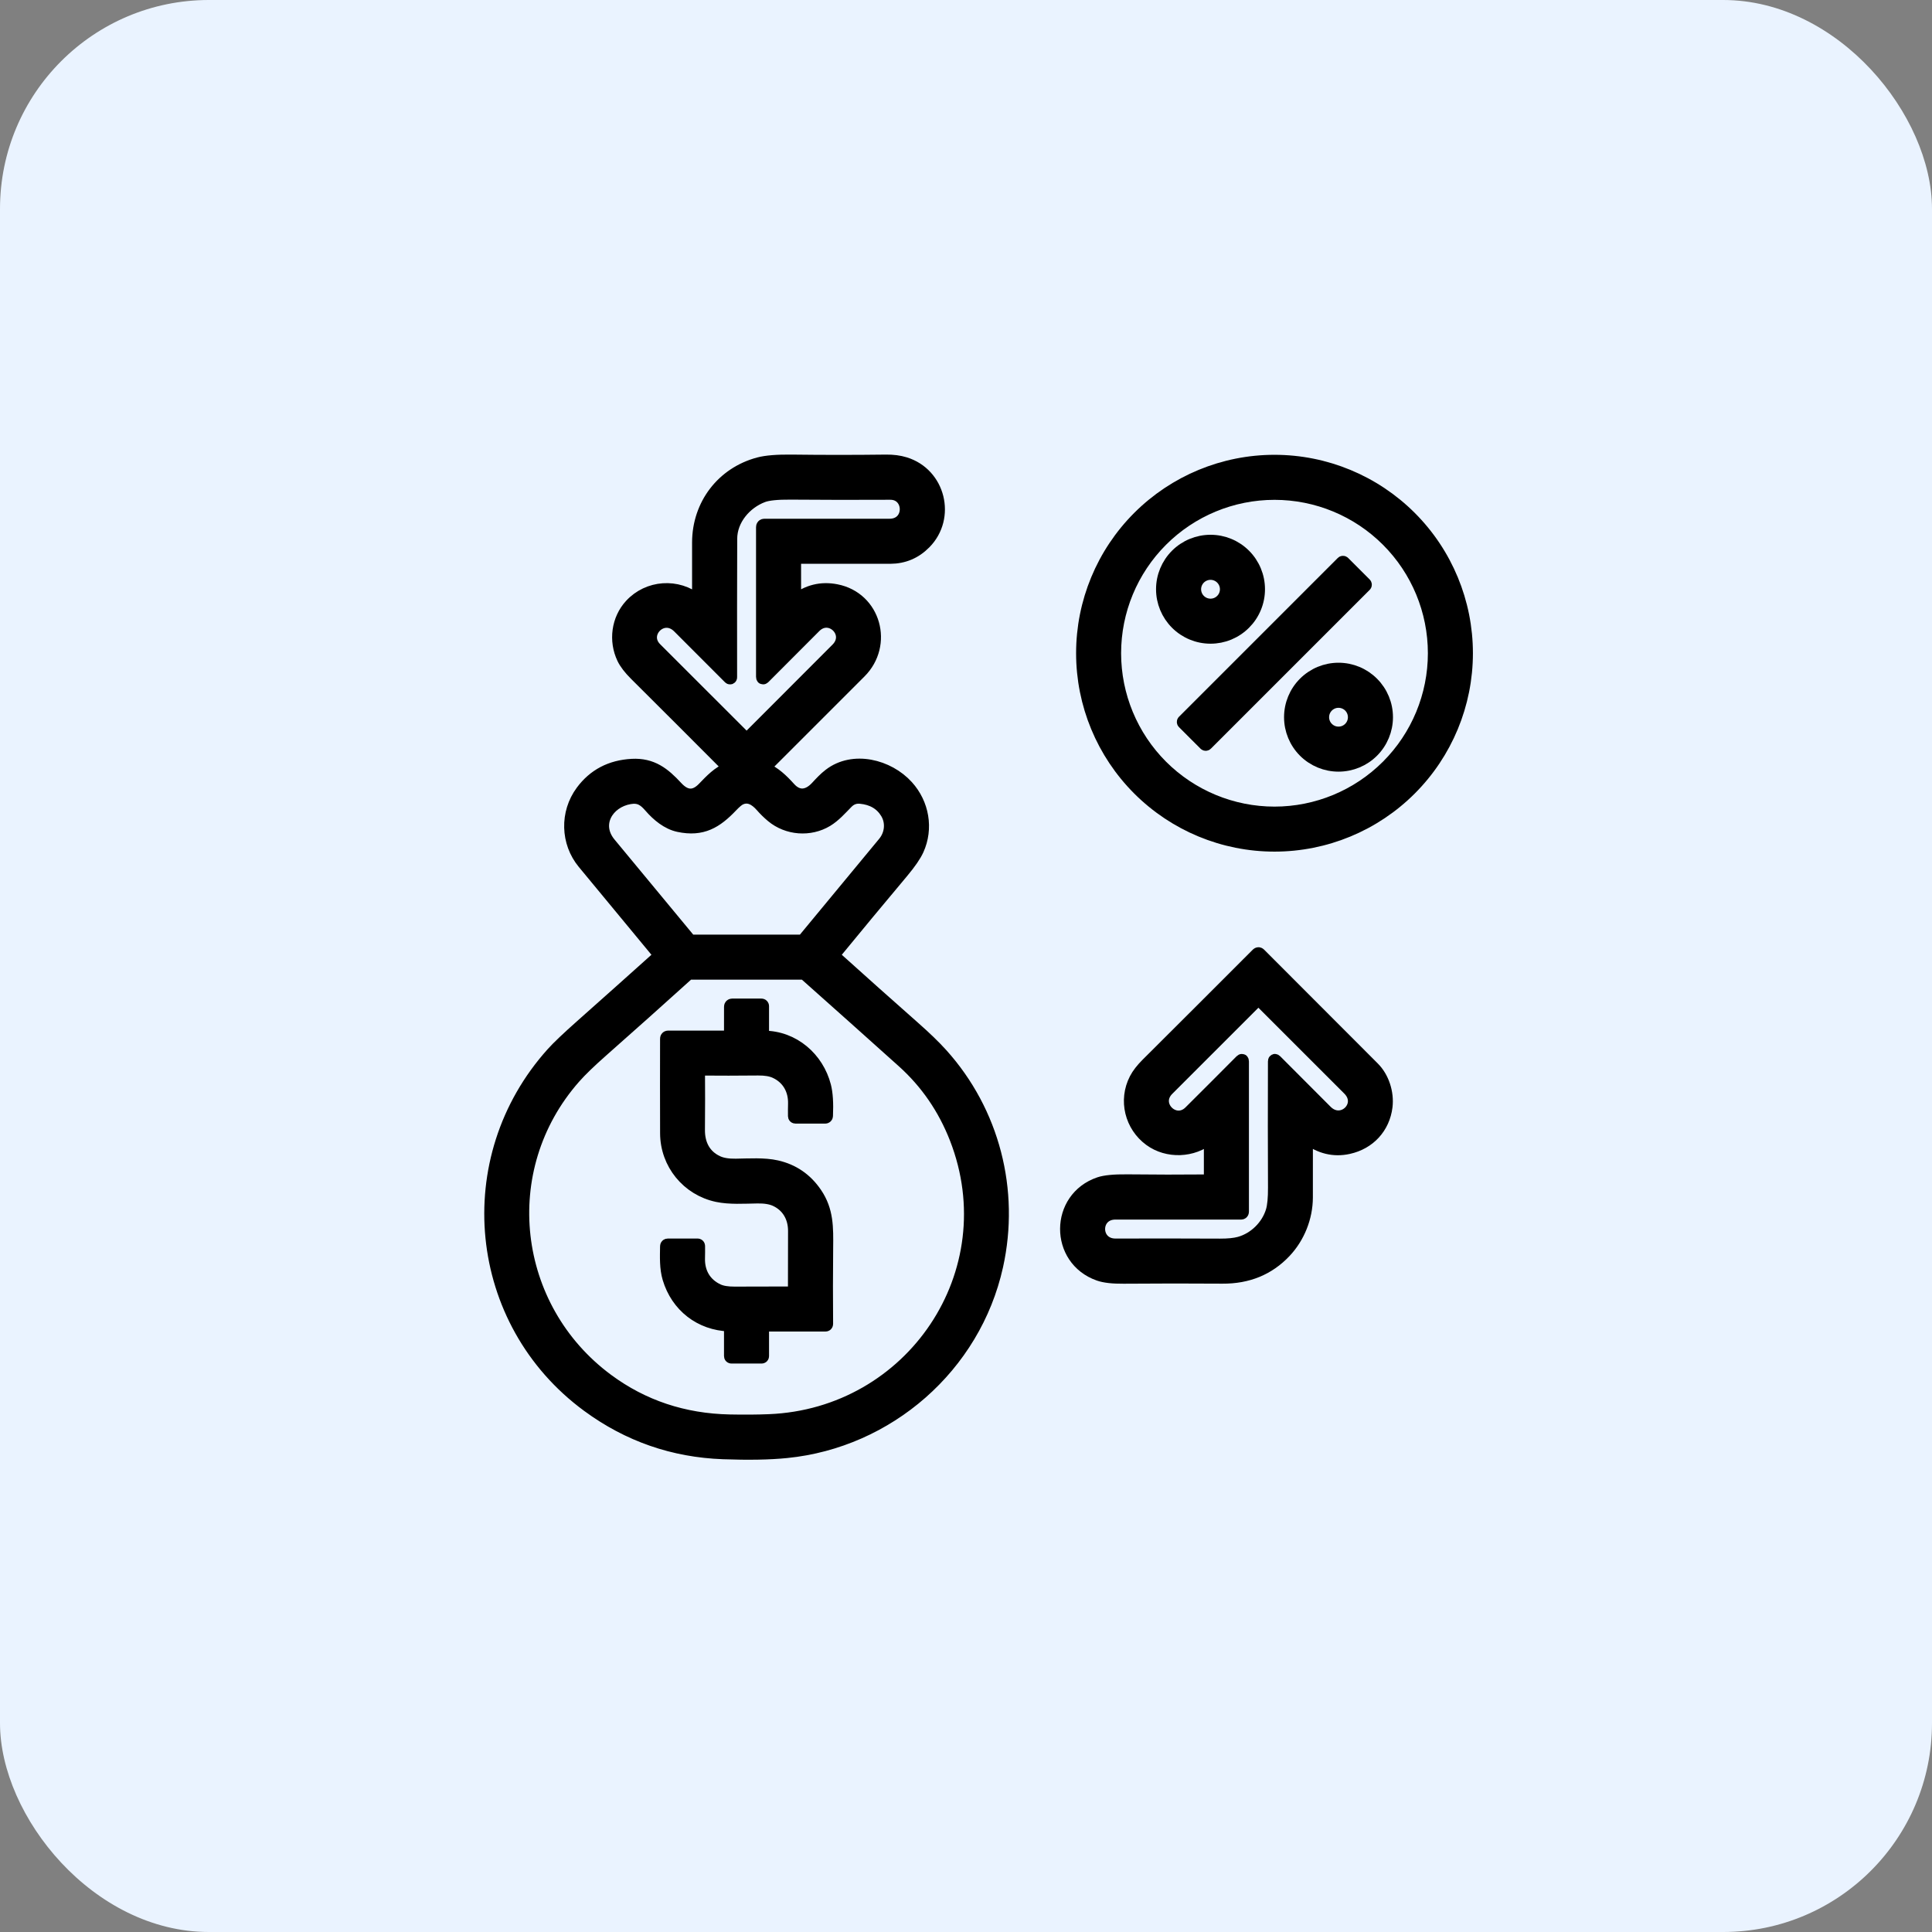
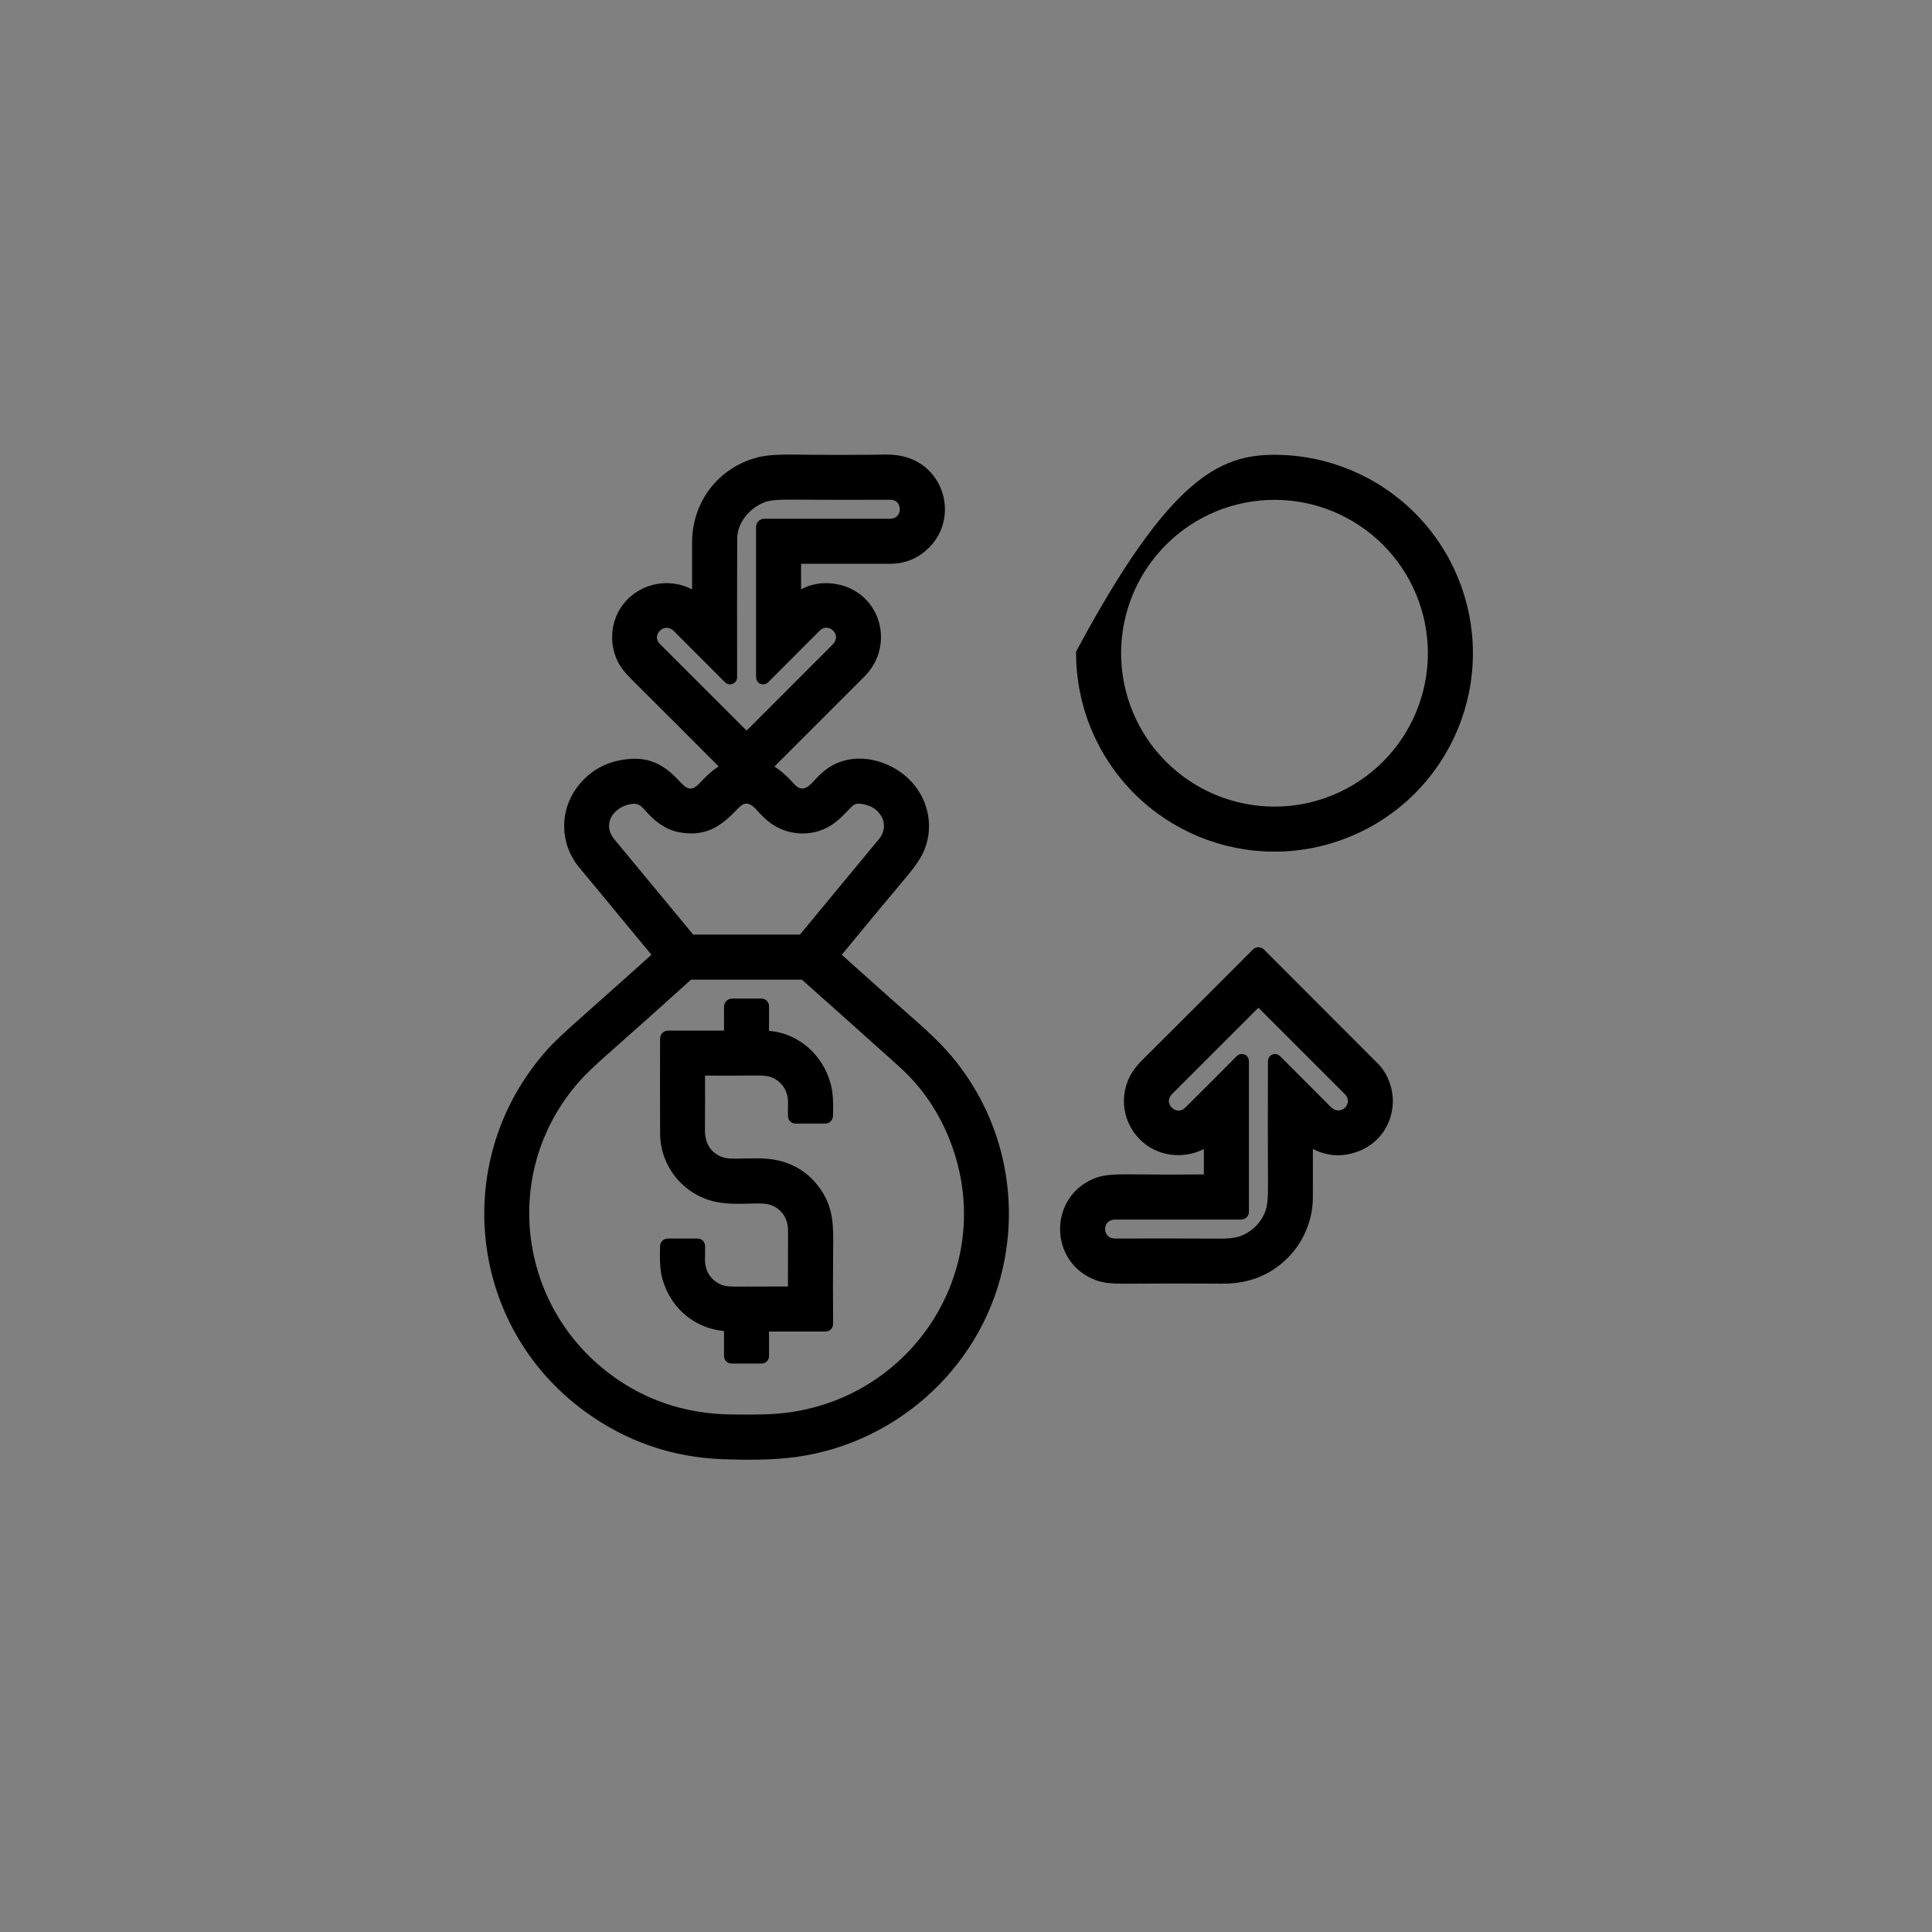
<svg xmlns="http://www.w3.org/2000/svg" width="74" height="74" viewBox="0 0 74 74" fill="none">
  <rect x="0" y="0" width="74" height="74" fill="#808080" stroke="none" />
-   <rect width="74" height="74" rx="8" fill="#EAF3FF" />
  <path d="M30.459 23.016C30.932 22.642 31.456 22.512 32.032 22.626C33.497 22.915 33.977 24.693 32.934 25.734C31.745 26.922 30.524 28.142 29.271 29.397C29.267 29.4 29.265 29.404 29.264 29.409C29.262 29.413 29.262 29.418 29.263 29.422C29.264 29.427 29.266 29.431 29.269 29.435C29.272 29.438 29.276 29.441 29.28 29.443C29.659 29.605 29.956 29.89 30.229 30.194C30.567 30.571 30.956 30.513 31.285 30.158C31.44 29.991 31.6 29.817 31.781 29.68C32.679 28.991 34.019 29.327 34.742 30.126C35.341 30.787 35.507 31.733 35.138 32.544C35.038 32.763 34.847 33.041 34.566 33.378C33.648 34.473 32.765 35.538 31.917 36.572C31.912 36.578 31.91 36.586 31.91 36.594C31.911 36.603 31.914 36.61 31.92 36.616C32.976 37.568 34.002 38.483 34.997 39.361C35.437 39.749 35.791 40.092 36.059 40.389C38.041 42.591 38.813 45.598 38.173 48.489C37.32 52.341 34.011 55.209 30.13 55.597C29.479 55.663 28.669 55.678 27.702 55.642C25.79 55.573 24.063 54.972 22.521 53.838C18.152 50.625 17.536 44.382 21.167 40.348C21.379 40.112 21.749 39.761 22.277 39.292C23.291 38.392 24.289 37.501 25.273 36.618C25.279 36.612 25.284 36.604 25.284 36.595C25.285 36.586 25.282 36.577 25.276 36.57C24.306 35.4 23.334 34.224 22.36 33.044C21.721 32.269 21.686 31.139 22.294 30.318C22.756 29.693 23.394 29.359 24.207 29.315C24.971 29.274 25.426 29.637 25.909 30.16C26.26 30.542 26.608 30.553 26.953 30.194C27.238 29.898 27.522 29.594 27.911 29.444C27.916 29.442 27.92 29.439 27.923 29.436C27.926 29.432 27.928 29.428 27.929 29.423C27.93 29.418 27.93 29.413 27.929 29.409C27.927 29.404 27.925 29.4 27.921 29.397C26.788 28.259 25.596 27.068 24.347 25.824C24.121 25.599 23.964 25.393 23.876 25.208C23.559 24.541 23.663 23.729 24.164 23.184C24.826 22.463 25.948 22.379 26.72 23.01C26.723 23.013 26.727 23.015 26.732 23.015C26.736 23.016 26.741 23.015 26.744 23.013C26.748 23.012 26.752 23.008 26.754 23.005C26.757 23.001 26.758 22.996 26.758 22.992C26.757 22.225 26.757 21.486 26.758 20.776C26.762 19.33 27.685 18.132 29.063 17.765C29.348 17.689 29.771 17.655 30.333 17.662C31.524 17.677 32.726 17.677 33.938 17.662C34.203 17.659 34.443 17.69 34.657 17.756C35.968 18.158 36.373 19.819 35.42 20.786C35.055 21.157 34.614 21.343 34.098 21.345C32.964 21.346 31.757 21.345 30.475 21.344C30.447 21.343 30.433 21.357 30.433 21.386L30.434 23.004C30.434 23.007 30.435 23.01 30.436 23.012C30.438 23.015 30.44 23.017 30.443 23.018C30.445 23.02 30.448 23.02 30.451 23.02C30.454 23.019 30.457 23.018 30.459 23.016ZM27.948 25.958C27.366 25.373 26.717 24.723 26 24.008C25.379 23.389 24.527 24.268 25.105 24.848C26.333 26.076 27.492 27.234 28.582 28.323C28.586 28.326 28.592 28.328 28.597 28.328C28.603 28.328 28.608 28.326 28.612 28.323C29.778 27.157 30.929 26.005 32.065 24.866C32.673 24.256 31.799 23.401 31.206 23.993C30.543 24.656 29.894 25.306 29.259 25.944C29.225 25.978 29.208 25.97 29.208 25.922V20.192C29.208 20.143 29.232 20.119 29.28 20.119C30.822 20.119 32.419 20.119 34.072 20.119C34.938 20.119 34.908 18.887 34.096 18.892C32.782 18.899 31.511 18.897 30.281 18.887C29.773 18.883 29.419 18.919 29.217 18.995C28.543 19.248 27.989 19.896 27.987 20.634C27.981 22.371 27.98 24.141 27.983 25.943C27.983 25.947 27.982 25.951 27.98 25.955C27.978 25.958 27.975 25.961 27.971 25.963C27.967 25.964 27.963 25.965 27.959 25.964C27.955 25.963 27.951 25.961 27.948 25.958ZM25.995 31.618C25.569 31.527 25.198 31.219 24.912 30.889C24.687 30.63 24.494 30.487 24.116 30.552C23.257 30.7 22.732 31.573 23.344 32.314C24.352 33.532 25.374 34.767 26.41 36.018C26.417 36.027 26.427 36.035 26.438 36.04C26.449 36.045 26.46 36.048 26.473 36.048H30.723C30.734 36.048 30.744 36.045 30.753 36.041C30.763 36.036 30.771 36.03 30.778 36.022C31.78 34.813 32.81 33.568 33.869 32.285C34.138 31.96 34.19 31.495 33.967 31.128C33.754 30.777 33.416 30.579 32.955 30.536C32.751 30.517 32.581 30.583 32.438 30.727C32.195 30.973 31.963 31.242 31.665 31.422C31.023 31.808 30.164 31.749 29.574 31.255C29.43 31.134 29.296 31.003 29.174 30.863C28.95 30.608 28.668 30.43 28.341 30.591C28.261 30.63 28.151 30.723 28.009 30.872C27.432 31.477 26.9 31.811 25.995 31.618ZM21.992 41.267C18.899 44.779 19.537 50.108 23.259 52.862C24.621 53.869 26.184 54.391 27.947 54.427C28.498 54.438 29.001 54.435 29.458 54.416C34.931 54.196 38.628 48.752 36.619 43.597C36.169 42.445 35.495 41.465 34.596 40.656C33.377 39.561 32.122 38.44 30.832 37.293C30.817 37.28 30.798 37.272 30.778 37.272L26.428 37.273C26.393 37.273 26.359 37.286 26.332 37.31C25.23 38.306 24.141 39.279 23.066 40.228C22.592 40.646 22.234 40.992 21.992 41.267Z" fill="black" stroke="black" stroke-width="0.5" />
-   <path d="M56.166 25.02C56.166 26.969 55.391 28.838 54.013 30.216C52.635 31.595 50.765 32.369 48.816 32.369C46.867 32.369 44.998 31.595 43.619 30.216C42.241 28.838 41.467 26.969 41.467 25.02C41.467 23.07 42.241 21.201 43.619 19.823C44.998 18.445 46.867 17.67 48.816 17.67C50.765 17.67 52.635 18.445 54.013 19.823C55.391 21.201 56.166 23.07 56.166 25.02ZM54.941 25.02C54.941 23.395 54.296 21.837 53.147 20.689C51.998 19.54 50.441 18.895 48.816 18.895C47.192 18.895 45.634 19.54 44.485 20.689C43.337 21.837 42.691 23.395 42.691 25.02C42.691 26.644 43.337 28.202 44.485 29.351C45.634 30.499 47.192 31.145 48.816 31.145C50.441 31.145 51.998 30.499 53.147 29.351C54.296 28.202 54.941 26.644 54.941 25.02Z" fill="black" stroke="black" stroke-width="0.5" />
-   <path d="M48.202 22.569C48.202 22.81 48.155 23.049 48.062 23.272C47.97 23.495 47.835 23.697 47.664 23.867C47.494 24.038 47.291 24.173 47.068 24.266C46.846 24.358 46.607 24.405 46.366 24.405C45.879 24.405 45.412 24.212 45.067 23.867C44.723 23.523 44.529 23.056 44.529 22.569C44.529 22.082 44.723 21.615 45.067 21.27C45.412 20.926 45.879 20.733 46.366 20.733C46.853 20.733 47.32 20.926 47.664 21.27C48.009 21.615 48.202 22.082 48.202 22.569ZM46.976 22.57C46.976 22.408 46.912 22.253 46.797 22.138C46.683 22.024 46.528 21.959 46.366 21.959C46.204 21.959 46.049 22.024 45.934 22.138C45.82 22.253 45.755 22.408 45.755 22.57C45.755 22.732 45.82 22.887 45.934 23.001C46.049 23.116 46.204 23.18 46.366 23.18C46.528 23.18 46.683 23.116 46.797 23.001C46.912 22.887 46.976 22.732 46.976 22.57Z" fill="black" stroke="black" stroke-width="0.5" />
-   <path d="M51.416 21.549L45.335 27.63C45.323 27.642 45.323 27.663 45.335 27.675L46.158 28.498C46.171 28.511 46.191 28.511 46.204 28.498L52.285 22.417C52.297 22.405 52.297 22.384 52.285 22.372L51.462 21.549C51.449 21.536 51.429 21.536 51.416 21.549Z" fill="black" stroke="black" stroke-width="0.5" />
-   <path d="M53.104 27.47C53.104 27.957 52.911 28.424 52.566 28.769C52.222 29.113 51.755 29.306 51.268 29.306C50.781 29.306 50.314 29.113 49.969 28.769C49.625 28.424 49.432 27.957 49.432 27.47C49.432 26.983 49.625 26.516 49.969 26.172C50.314 25.827 50.781 25.634 51.268 25.634C51.755 25.634 52.222 25.827 52.566 26.172C52.911 26.516 53.104 26.983 53.104 27.47ZM51.878 27.471C51.878 27.309 51.814 27.154 51.7 27.039C51.585 26.925 51.43 26.861 51.268 26.861C51.188 26.861 51.108 26.876 51.035 26.907C50.96 26.938 50.893 26.983 50.837 27.039C50.78 27.096 50.735 27.163 50.704 27.237C50.673 27.311 50.658 27.391 50.658 27.471C50.658 27.551 50.673 27.63 50.704 27.704C50.735 27.779 50.78 27.846 50.837 27.902C50.893 27.959 50.96 28.004 51.035 28.035C51.108 28.066 51.188 28.081 51.268 28.081C51.43 28.081 51.585 28.017 51.7 27.902C51.814 27.788 51.878 27.633 51.878 27.471Z" fill="black" stroke="black" stroke-width="0.5" />
+   <path d="M56.166 25.02C56.166 26.969 55.391 28.838 54.013 30.216C52.635 31.595 50.765 32.369 48.816 32.369C46.867 32.369 44.998 31.595 43.619 30.216C42.241 28.838 41.467 26.969 41.467 25.02C44.998 18.445 46.867 17.67 48.816 17.67C50.765 17.67 52.635 18.445 54.013 19.823C55.391 21.201 56.166 23.07 56.166 25.02ZM54.941 25.02C54.941 23.395 54.296 21.837 53.147 20.689C51.998 19.54 50.441 18.895 48.816 18.895C47.192 18.895 45.634 19.54 44.485 20.689C43.337 21.837 42.691 23.395 42.691 25.02C42.691 26.644 43.337 28.202 44.485 29.351C45.634 30.499 47.192 31.145 48.816 31.145C50.441 31.145 51.998 30.499 53.147 29.351C54.296 28.202 54.941 26.644 54.941 25.02Z" fill="black" stroke="black" stroke-width="0.5" />
  <path d="M50.061 43.566C50.059 43.565 50.056 43.564 50.053 43.563C50.051 43.563 50.048 43.563 50.045 43.565C50.043 43.566 50.041 43.568 50.039 43.57C50.038 43.572 50.037 43.575 50.037 43.578C50.038 44.404 50.037 45.169 50.036 45.87C50.033 46.627 49.732 47.384 49.209 47.938C48.586 48.597 47.791 48.924 46.823 48.917C45.601 48.908 44.339 48.909 43.035 48.919C42.62 48.923 42.305 48.887 42.09 48.811C40.431 48.227 40.446 45.896 42.109 45.332C42.324 45.259 42.68 45.225 43.177 45.23C44.176 45.242 45.232 45.243 46.344 45.233C46.348 45.233 46.353 45.231 46.356 45.228C46.359 45.224 46.361 45.22 46.361 45.215V43.589C46.361 43.584 46.36 43.58 46.358 43.577C46.356 43.573 46.352 43.57 46.348 43.568C46.344 43.567 46.34 43.566 46.336 43.567C46.331 43.567 46.327 43.569 46.324 43.572C45.686 44.103 44.718 44.139 44.053 43.652C43.33 43.123 43.082 42.144 43.503 41.333C43.597 41.152 43.744 40.963 43.942 40.765C45.393 39.32 46.8 37.915 48.163 36.549C48.189 36.524 48.214 36.524 48.24 36.549C49.655 37.966 51.107 39.42 52.596 40.911C52.959 41.273 53.151 41.856 53.087 42.386C52.989 43.181 52.44 43.779 51.65 43.953C51.089 44.077 50.56 43.948 50.061 43.566ZM47.533 46.463C45.907 46.463 44.305 46.463 42.728 46.462C41.859 46.461 41.866 47.691 42.727 47.689C44.096 47.685 45.429 47.686 46.726 47.692C47.04 47.693 47.29 47.668 47.477 47.617C48.064 47.455 48.557 46.967 48.731 46.388C48.791 46.188 48.819 45.886 48.817 45.483C48.81 43.99 48.809 42.381 48.815 40.656C48.815 40.613 48.83 40.606 48.86 40.636C49.479 41.257 50.122 41.901 50.789 42.569C51.407 43.185 52.285 42.331 51.668 41.712C50.52 40.562 49.371 39.413 48.22 38.265C48.214 38.26 48.207 38.256 48.199 38.256C48.192 38.256 48.185 38.26 48.179 38.265C46.861 39.584 45.708 40.736 44.723 41.721C44.123 42.321 44.996 43.176 45.582 42.594C46.238 41.941 46.891 41.289 47.538 40.637C47.571 40.605 47.587 40.611 47.587 40.657V46.409C47.587 46.445 47.569 46.463 47.533 46.463Z" fill="black" stroke="black" stroke-width="0.5" />
  <path d="M29.206 50.809V51.938C29.206 51.964 29.193 51.977 29.168 51.977H28.019C27.994 51.977 27.981 51.964 27.981 51.938V50.792C27.981 50.763 27.967 50.748 27.938 50.747C26.826 50.712 25.939 50.014 25.624 48.961C25.507 48.572 25.526 48.147 25.532 47.739C25.532 47.705 25.55 47.688 25.585 47.688H26.716C26.742 47.688 26.755 47.701 26.756 47.727C26.758 47.878 26.757 48.036 26.753 48.202C26.741 48.747 26.999 49.198 27.503 49.427C27.656 49.497 27.868 49.531 28.14 49.53C28.848 49.526 29.59 49.525 30.368 49.525C30.384 49.525 30.4 49.519 30.412 49.507C30.423 49.495 30.43 49.48 30.43 49.463C30.43 48.719 30.432 47.947 30.434 47.149C30.435 46.62 30.183 46.177 29.704 45.958C29.529 45.878 29.296 45.84 29.006 45.845C28.498 45.853 27.945 45.891 27.471 45.79C26.347 45.551 25.537 44.569 25.533 43.406C25.529 42.205 25.529 40.997 25.532 39.78C25.532 39.772 25.533 39.765 25.536 39.758C25.539 39.751 25.543 39.745 25.548 39.74C25.553 39.735 25.56 39.731 25.566 39.728C25.573 39.725 25.58 39.724 25.588 39.724H27.904C27.955 39.724 27.981 39.698 27.981 39.647L27.982 38.556C27.982 38.541 27.988 38.526 27.998 38.515C28.009 38.505 28.023 38.498 28.038 38.498H29.168C29.178 38.498 29.188 38.502 29.195 38.51C29.202 38.517 29.206 38.526 29.206 38.537V39.682C29.206 39.712 29.222 39.727 29.253 39.727C30.386 39.728 31.309 40.538 31.582 41.601C31.652 41.872 31.677 42.251 31.655 42.738C31.654 42.771 31.636 42.787 31.603 42.787H30.472C30.445 42.787 30.432 42.774 30.431 42.747C30.429 42.596 30.43 42.44 30.434 42.278C30.447 41.742 30.198 41.288 29.706 41.058C29.538 40.979 29.315 40.941 29.037 40.944C28.275 40.952 27.532 40.953 26.808 40.946C26.771 40.946 26.753 40.964 26.753 41.001C26.759 41.709 26.758 42.467 26.751 43.276C26.746 43.828 26.976 44.279 27.473 44.511C27.652 44.596 27.89 44.635 28.185 44.63C28.69 44.623 29.271 44.582 29.748 44.691C30.373 44.833 30.869 45.173 31.237 45.713C31.684 46.368 31.671 47.021 31.662 47.807C31.652 48.781 31.652 49.747 31.66 50.706C31.66 50.736 31.645 50.751 31.615 50.751H29.264C29.225 50.751 29.206 50.77 29.206 50.809Z" fill="black" stroke="black" stroke-width="0.5" />
</svg>